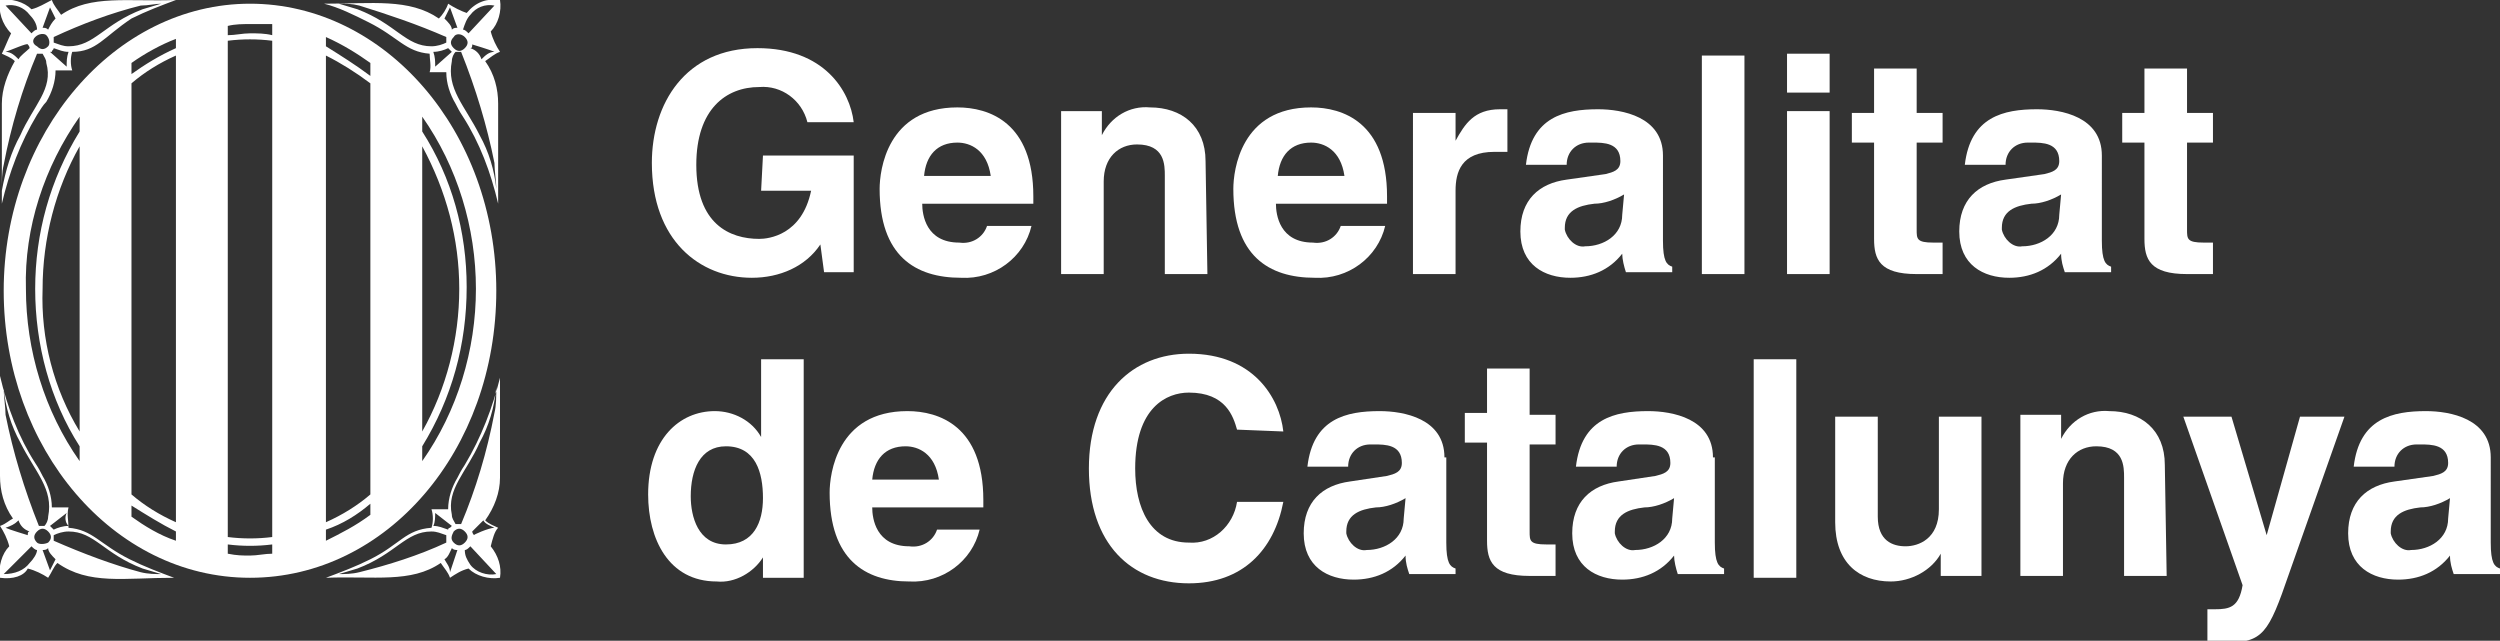
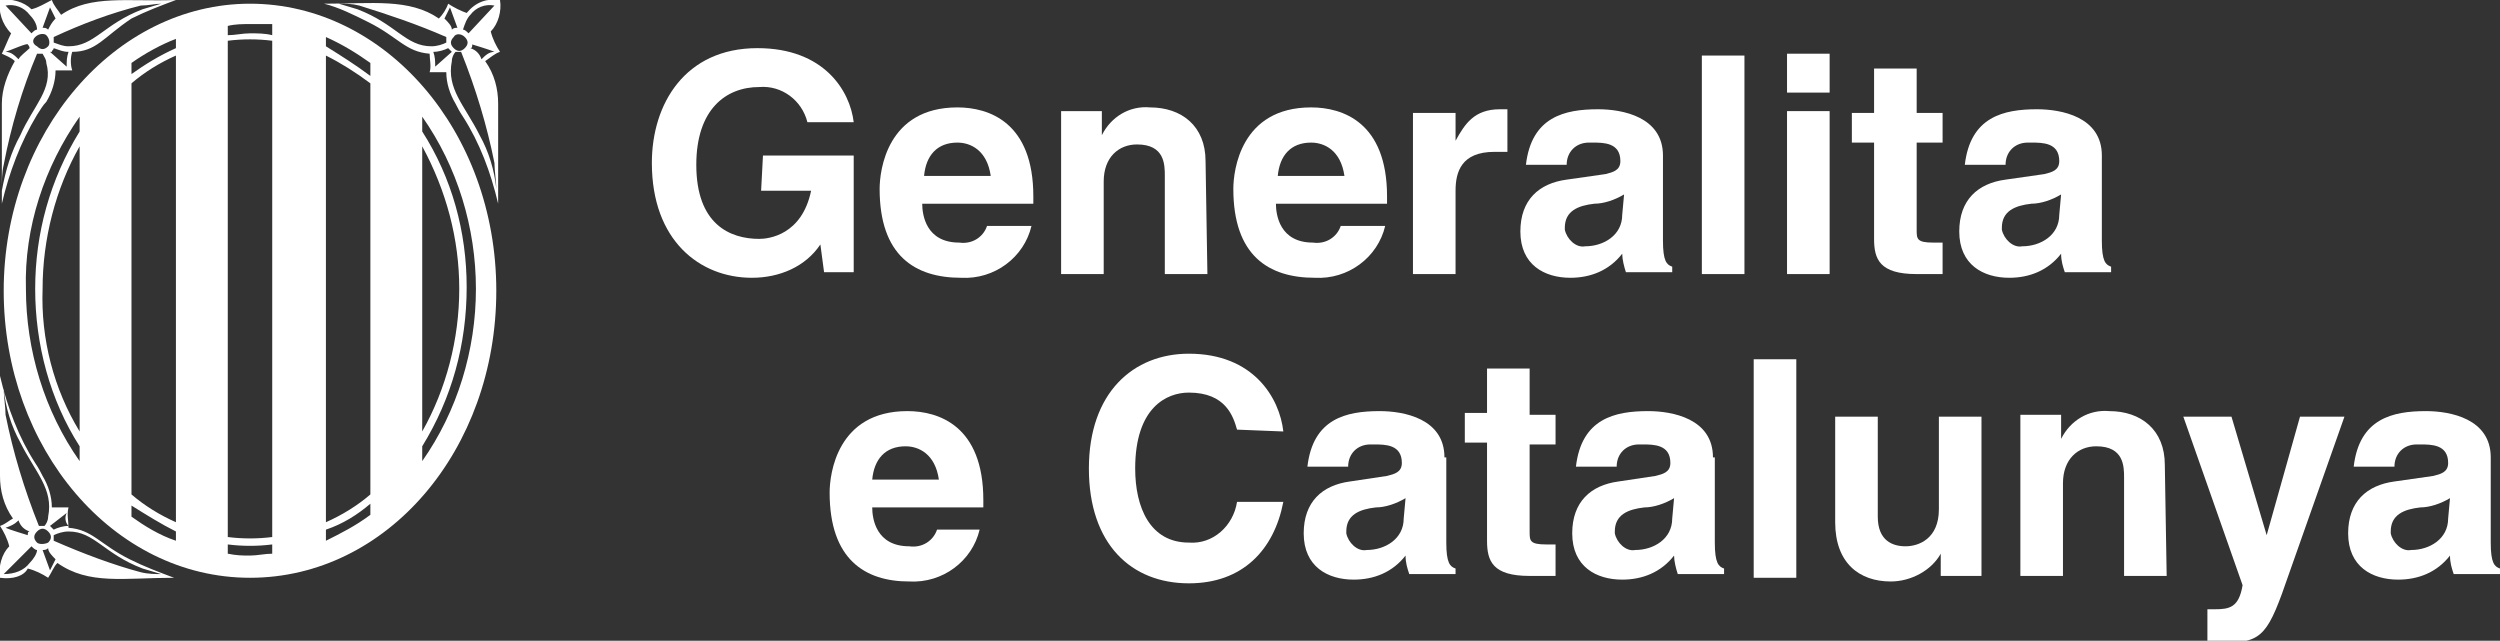
<svg xmlns="http://www.w3.org/2000/svg" version="1.1" id="Capa_1" x="0px" y="0px" viewBox="0 0 135 34.6" style="enable-background:new 0 0 135 34.6;" xml:space="preserve">
  <rect x="0" y="0" width="135" height="34.6" fill="#333333" stroke="none" />
  <style type="text/css">
	.st0{fill:#FFFFFF;}
</style>
  <title>logo-generalitat-white</title>
  <g id="Capa_2">
    <g id="Capa_1-2">
      <path class="st0" d="M41.2,8.4h4.9v6.3h-1.6l-0.2-1.5c-0.8,1.2-2.2,1.8-3.7,1.8c-2.8,0-5.4-2-5.4-6.2c0-3.2,1.8-6.2,5.7-6.2    c3.6,0,5,2.3,5.2,4h-2.5c-0.3-1.2-1.4-2-2.6-1.9c-1.8,0-3.4,1.2-3.4,4.2c0,3.2,1.8,4,3.4,4c0.5,0,2.3-0.2,2.8-2.6h-2.7L41.2,8.4z" />
      <path class="st0" d="M49.9,9.5c0.1-1.1,0.7-1.8,1.8-1.8c0.7,0,1.6,0.4,1.8,1.8H49.9z M53.3,12.2c-0.2,0.6-0.8,1-1.5,0.9    c-1.8,0-2-1.5-2-2.1h6v-0.4c0-4-2.4-4.8-4.1-4.8c-3.8,0-4.2,3.4-4.2,4.4c0,3.6,1.9,4.8,4.4,4.8c1.8,0.1,3.4-1.1,3.8-2.8L53.3,12.2    z" />
      <path class="st0" d="M65.2,14.8h-2.3V9.5c0-0.6,0-1.7-1.5-1.7c-1,0-1.8,0.7-1.8,2v5h-2.3V6h2.2v1.3h0c0.5-1,1.5-1.6,2.6-1.5    c1.7,0,3,1,3,2.9L65.2,14.8z" />
      <path class="st0" d="M69,9.5c0.1-1.1,0.7-1.8,1.8-1.8c0.7,0,1.6,0.4,1.8,1.8H69z M72.4,12.2c-0.2,0.6-0.8,1-1.5,0.9    c-1.8,0-2-1.5-2-2.1h6v-0.4c0-4-2.4-4.8-4.1-4.8c-3.8,0-4.2,3.4-4.2,4.4c0,3.6,1.9,4.8,4.4,4.8c1.8,0.1,3.4-1.1,3.8-2.8L72.4,12.2    z" />
      <path class="st0" d="M76.4,6.1h2.2v1.5h0c0.5-0.9,1-1.7,2.4-1.7c0.1,0,0.3,0,0.4,0v2.3c-0.2,0-0.4,0-0.7,0c-1.8,0-2.1,1.1-2.1,2.1    v4.5h-2.3V6.1z" />
      <path class="st0" d="M87.6,11.6c0,1.1-1,1.7-2,1.7c-0.5,0.1-1-0.4-1.1-0.9c0,0,0-0.1,0-0.1c0-0.9,0.7-1.2,1.6-1.3    c0.5,0,1.1-0.2,1.6-0.5L87.6,11.6z M89.8,8.4c0-2.1-2.2-2.5-3.5-2.5c-1.8,0-3.6,0.4-3.9,3h2.2c0-0.7,0.5-1.2,1.2-1.2    c0.1,0,0.1,0,0.2,0c0.6,0,1.5,0,1.5,1c0,0.5-0.4,0.6-0.8,0.7l-2.1,0.3c-1.5,0.2-2.5,1.1-2.5,2.8c0,1.8,1.3,2.5,2.7,2.5    c1.1,0,2.1-0.4,2.8-1.3c0,0.3,0.1,0.7,0.2,1h2.5v-0.3c-0.3-0.1-0.5-0.3-0.5-1.4L89.8,8.4z" />
      <rect x="91.9" y="3" class="st0" width="2.3" height="11.8" />
      <path class="st0" d="M98.8,14.8h-2.3V6h2.3V14.8z M98.8,5h-2.3V2.9h2.3V5z" />
      <path class="st0" d="M103.5,6.1h1.4v1.6h-1.4v4.7c0,0.5,0,0.7,0.9,0.7c0.1,0,0.3,0,0.5,0v1.7c-0.4,0-0.7,0-1.1,0h-0.3    c-2,0-2.3-0.8-2.3-1.9V7.7h-1.2V6.1h1.2V3.7h2.3V6.1z" />
      <path class="st0" d="M111.2,11.6c0,1.1-1,1.7-2,1.7c-0.5,0.1-1-0.4-1.1-0.9c0,0,0-0.1,0-0.1c0-0.9,0.7-1.2,1.6-1.3    c0.5,0,1.1-0.2,1.6-0.5L111.2,11.6z M113.5,8.4c0-2.1-2.2-2.5-3.5-2.5c-1.8,0-3.6,0.4-3.9,3h2.2c0-0.7,0.5-1.2,1.2-1.2    c0.1,0,0.1,0,0.2,0c0.6,0,1.5,0,1.5,1c0,0.5-0.4,0.6-0.8,0.7l-2.1,0.3c-1.5,0.2-2.5,1.1-2.5,2.8c0,1.8,1.3,2.5,2.7,2.5    c1.1,0,2.1-0.4,2.8-1.3c0,0.4,0.1,0.7,0.2,1h2.5v-0.3c-0.3-0.1-0.5-0.3-0.5-1.4L113.5,8.4z" />
-       <path class="st0" d="M118.1,6.1h1.4v1.6h-1.4v4.7c0,0.5,0,0.7,0.9,0.7c0.1,0,0.3,0,0.5,0v1.7c-0.4,0-0.7,0-1.1,0h-0.3    c-2,0-2.3-0.8-2.3-1.9V7.7h-1.2V6.1h1.2V3.7h2.3L118.1,6.1z" />
-       <path class="st0" d="M37.3,26.8c0-1.4,0.5-2.7,1.9-2.7c1.6,0,2,1.4,2,2.8c0,1.3-0.5,2.5-2,2.5S37.3,27.9,37.3,26.8 M43.4,19.4    h-2.3v4.2h0c-0.5-0.9-1.5-1.4-2.5-1.4c-1.9,0-3.6,1.5-3.6,4.5c0,2.4,1.1,4.7,3.7,4.7c1,0.1,2-0.5,2.5-1.3h0v1.1h2.2V19.4z" />
      <path class="st0" d="M47.1,25.9c0.1-1.1,0.7-1.8,1.8-1.8c0.7,0,1.6,0.4,1.8,1.8H47.1z M50.6,28.6c-0.2,0.6-0.8,1-1.5,0.9    c-1.8,0-2-1.5-2-2.1h6V27c0-4-2.4-4.8-4.1-4.8c-3.8,0-4.2,3.4-4.2,4.4c0,3.6,1.9,4.8,4.3,4.8c1.8,0.1,3.4-1.1,3.8-2.8H50.6z" />
-       <path class="st0" d="M66.8,23.2c-0.2-0.7-0.6-2-2.6-2c-1.2,0-2.9,0.8-2.9,4.1c0,2.1,0.8,4,2.9,4c1.3,0.1,2.4-0.9,2.6-2.2h2.5    c-0.5,2.6-2.2,4.4-5.1,4.4c-3.1,0-5.4-2.1-5.4-6.2s2.4-6.2,5.4-6.2c3.5,0,4.9,2.4,5.1,4.2L66.8,23.2z" />
+       <path class="st0" d="M66.8,23.2c-0.2-0.7-0.6-2-2.6-2c-1.2,0-2.9,0.8-2.9,4.1c0,2.1,0.8,4,2.9,4c1.3,0.1,2.4-0.9,2.6-2.2h2.5    c-0.5,2.6-2.2,4.4-5.1,4.4c-3.1,0-5.4-2.1-5.4-6.2s2.4-6.2,5.4-6.2c3.5,0,4.9,2.4,5.1,4.2z" />
      <path class="st0" d="M75.8,28c0,1.1-1,1.7-2,1.7c-0.5,0.1-1-0.4-1.1-0.9c0,0,0-0.1,0-0.1c0-0.9,0.7-1.2,1.6-1.3    c0.5,0,1.1-0.2,1.6-0.5L75.8,28z M78,24.7c0-2.1-2.2-2.5-3.5-2.5c-1.8,0-3.6,0.4-3.9,3h2.2c0-0.7,0.5-1.2,1.2-1.2    c0.1,0,0.1,0,0.2,0c0.6,0,1.5,0,1.5,1c0,0.5-0.4,0.6-0.8,0.7L72.9,26c-1.5,0.2-2.5,1.1-2.5,2.8c0,1.8,1.3,2.5,2.7,2.5    c1.1,0,2.1-0.4,2.8-1.3c0,0.4,0.1,0.7,0.2,1h2.5v-0.3c-0.3-0.1-0.5-0.3-0.5-1.4V24.7z" />
      <path class="st0" d="M82.6,22.4H84v1.6h-1.4v4.7c0,0.5,0,0.7,0.9,0.7c0.1,0,0.3,0,0.5,0v1.7c-0.4,0-0.7,0-1.1,0h-0.3    c-2,0-2.3-0.8-2.3-1.9v-5.3h-1.2v-1.6h1.2v-2.4h2.3L82.6,22.4z" />
      <path class="st0" d="M90.3,28c0,1.1-1,1.7-2,1.7c-0.5,0.1-1-0.4-1.1-0.9c0,0,0-0.1,0-0.1c0-0.9,0.7-1.2,1.6-1.3    c0.5,0,1.1-0.2,1.6-0.5L90.3,28z M92.5,24.7c0-2.1-2.2-2.5-3.5-2.5c-1.8,0-3.6,0.4-3.9,3h2.2c0-0.7,0.5-1.2,1.2-1.2    c0.1,0,0.1,0,0.2,0c0.6,0,1.5,0,1.5,1c0,0.5-0.4,0.6-0.8,0.7L87.4,26c-1.5,0.2-2.5,1.1-2.5,2.8c0,1.8,1.3,2.5,2.7,2.5    c1.1,0,2.1-0.4,2.8-1.3c0,0.3,0.1,0.7,0.2,1h2.5v-0.3c-0.3-0.1-0.5-0.3-0.5-1.4V24.7z" />
      <rect x="94.7" y="19.4" class="st0" width="2.3" height="11.8" />
      <path class="st0" d="M107,31.1h-2.2v-1.2h0c-0.5,0.9-1.6,1.5-2.7,1.5c-1.7,0-3-1-3-3.2v-5.7h2.3v5.4c0,1.3,0.8,1.6,1.5,1.6    s1.8-0.4,1.8-2v-5h2.3V31.1z" />
      <path class="st0" d="M117,31.1h-2.3v-5.3c0-0.6,0-1.7-1.5-1.7c-1,0-1.8,0.7-1.8,2v5h-2.3v-8.7h2.2v1.3h0c0.5-1,1.5-1.6,2.6-1.5    c1.7,0,3,1,3,2.9L117,31.1z" />
      <path class="st0" d="M123.6,31c-1.1,3.2-1.4,3.7-3.4,3.7c-0.3,0-0.7,0-1,0v-1.8c0.1,0,0.3,0,0.4,0c0.8,0,1.3-0.1,1.5-1.3l-3.2-9.1    h2.6l1.9,6.4h0l1.8-6.4h2.4L123.6,31z" />
      <path class="st0" d="M132.2,28c0,1.1-1,1.7-2,1.7c-0.5,0.1-1-0.4-1.1-0.9c0,0,0-0.1,0-0.1c0-0.9,0.7-1.2,1.6-1.3    c0.5,0,1.1-0.2,1.6-0.5L132.2,28z M134.5,24.7c0-2.1-2.2-2.5-3.5-2.5c-1.8,0-3.6,0.4-3.9,3h2.2c0-0.7,0.5-1.2,1.2-1.2    c0.1,0,0.1,0,0.2,0c0.6,0,1.5,0,1.5,1c0,0.5-0.4,0.6-0.8,0.7l-2.1,0.3c-1.5,0.2-2.5,1.1-2.5,2.8c0,1.8,1.3,2.5,2.7,2.5    c1.1,0,2.1-0.4,2.8-1.3c0,0.4,0.1,0.7,0.2,1h2.5v-0.3c-0.3-0.1-0.5-0.3-0.5-1.4V24.7z" />
-       <path class="st0" d="M26.5,29.5c0.4,0.5,0.6,1.1,0.5,1.7c-0.6,0.1-1.3-0.1-1.7-0.5c-0.4,0.1-0.7,0.3-1,0.5    c-0.1-0.3-0.3-0.5-0.5-0.8c-1.6,1.1-3.6,0.7-6.2,0.8c0.8-0.3,1.6-0.6,2.4-1c1.6-0.8,1.9-1.6,3.3-1.7c0.1-0.3,0.1-0.7,0-1    c0.3,0,0.6,0,0.9,0c0-0.6,0.2-1.2,0.5-1.7c0.1-0.2,0.2-0.4,0.4-0.7c0.9-1.5,1.5-3.1,1.9-4.7l0,5.4c0,0.8-0.3,1.6-0.8,2.3    c0.2,0.2,0.5,0.3,0.7,0.4C26.7,28.7,26.6,29.1,26.5,29.5 M26.7,28.5c-0.2-0.1-0.5-0.2-0.6-0.4l0,0l0,0c-0.2,0.2-0.4,0.4-0.6,0.6    l0,0c0,0.1,0.1,0.2,0.1,0.2l0,0C25.5,28.9,26.4,28.5,26.7,28.5 M25.9,23.9c-0.7,1.6-1.8,2.5-1.5,3.9c0,0.2,0.1,0.3,0.2,0.5    c0.1,0,0.2,0,0.3,0c0.8-1.9,1.4-3.9,1.8-6c0.1-0.4,0.1-0.9,0.1-1.4C26.7,22,26.4,23,25.9,23.9 M23.5,27.7c0,0.2,0,0.5-0.1,0.7    c0.3,0,0.5,0.1,0.8,0.2l0,0c0-0.1,0.1-0.1,0.1-0.1l0.1-0.1l0,0L23.5,27.7z M19.4,30.9c1.6-0.4,3.2-0.9,4.7-1.6l0,0    c0-0.1,0-0.2,0-0.3v-0.1c-0.3-0.1-0.5-0.2-0.8-0.2c-1.4,0-1.9,1.2-4,2l-1,0.3C18.6,31,19,31,19.4,30.9 M24.3,30.9l0.4-1.2l0,0    c-0.1,0-0.2,0-0.3-0.1l0,0c-0.1,0.2-0.2,0.5-0.4,0.6C24.1,30.4,24.3,30.6,24.3,30.9 M24.5,29.3c0.2,0.2,0.4,0.2,0.6,0    c0.2-0.2,0.2-0.4,0-0.6c-0.2-0.2-0.4-0.2-0.6,0C24.4,28.9,24.3,29.1,24.5,29.3C24.5,29.3,24.5,29.3,24.5,29.3 M25.4,30.5    c0.3,0.4,0.9,0.6,1.4,0.5l-1.4-1.5c-0.1,0.1-0.2,0.2-0.3,0.2C25.1,30,25.2,30.2,25.4,30.5" />
      <path class="st0" d="M27,0c0.1,0.6-0.1,1.3-0.5,1.7c0.1,0.4,0.3,0.8,0.5,1.1c-0.3,0.1-0.5,0.3-0.8,0.5c0.5,0.7,0.7,1.5,0.7,2.3    l0,5.4c-0.4-1.7-1-3.3-1.9-4.7c-0.2-0.3-0.3-0.5-0.4-0.7c-0.3-0.5-0.5-1.1-0.5-1.7c-0.3,0-0.6,0-0.9,0c0.1-0.3,0-0.7,0-1    c-1.3-0.1-1.7-0.9-3.3-1.7c-0.8-0.4-1.6-0.8-2.4-1c2.6,0,4.6-0.3,6.2,0.8c0.2-0.2,0.4-0.5,0.5-0.8c0.3,0.2,0.7,0.4,1,0.5    C25.7,0.1,26.3-0.1,27,0 M26.7,2.8c-0.2-0.1-1.2-0.4-1.2-0.4l0,0c0,0.1,0,0.2-0.1,0.2l0,0c0.3,0.1,0.5,0.3,0.6,0.6l0,0l0,0    C26.2,3,26.4,2.8,26.7,2.8 M25.9,7.3c0.5,0.9,0.8,1.9,0.9,2.9c0-0.4-0.1-1-0.1-1.4c-0.4-2-1-4-1.8-6c-0.1,0-0.2,0-0.3,0    c-0.1,0.1-0.2,0.3-0.2,0.5C24.1,4.8,25.1,5.7,25.9,7.3 M23.5,3.6l0.9-0.8l0,0l-0.1-0.1c0,0-0.1-0.1-0.1-0.1l0,0    c-0.2,0.1-0.5,0.2-0.8,0.2C23.5,3.1,23.5,3.3,23.5,3.6 M19.4,0.3c-0.4-0.1-0.7-0.1-1.1-0.1l1,0.3c2.1,0.8,2.6,2,4,2    c0.3,0,0.6-0.1,0.8-0.2v0c0-0.1,0-0.2,0-0.3l0,0C22.5,1.3,21,0.8,19.4,0.3 M24.3,0.4c-0.1,0.2-0.2,0.4-0.3,0.6    c0.2,0.2,0.4,0.4,0.4,0.6l0,0c0.1-0.1,0.2-0.1,0.3-0.1l0,0L24.3,0.4z M24.5,2c-0.2,0.2-0.2,0.4,0,0.6c0.2,0.2,0.4,0.2,0.6,0    c0.2-0.2,0.2-0.4,0-0.6C24.9,1.8,24.6,1.8,24.5,2C24.5,2,24.5,2,24.5,2 M25.4,0.8C25.2,1,25.1,1.3,25,1.6c0.1,0,0.2,0.1,0.3,0.2    l1.4-1.5C26.2,0.2,25.7,0.4,25.4,0.8" />
      <path class="st0" d="M0,31.2c-0.1-0.6,0.1-1.3,0.5-1.7c-0.1-0.4-0.3-0.8-0.5-1.1c0.3-0.1,0.5-0.3,0.7-0.4    c-0.5-0.7-0.7-1.5-0.7-2.3l0-5.4c0.4,1.7,1,3.3,1.9,4.7c0.2,0.3,0.3,0.5,0.4,0.7c0.3,0.5,0.5,1.1,0.5,1.7c0.3,0,0.6,0,0.9,0    c-0.1,0.4,0,0.7,0,1.1c1.3,0.1,1.7,0.9,3.3,1.7c0.8,0.4,1.6,0.7,2.4,1c-2.7,0-4.6,0.4-6.3-0.8c-0.2,0.2-0.3,0.5-0.5,0.8    c-0.3-0.2-0.7-0.4-1.1-0.5C1.3,31.1,0.7,31.3,0,31.2 M0.3,28.5c0.2,0.1,1.2,0.4,1.2,0.4l0,0c0-0.1,0-0.2,0.1-0.2l0,0    c-0.3-0.1-0.5-0.3-0.6-0.6l0,0l0,0C0.8,28.3,0.6,28.4,0.3,28.5 M1.1,23.9C0.6,23,0.3,22,0.2,21c0,0.4,0.1,1,0.1,1.4    c0.4,2,1,4,1.8,6c0.1,0,0.2,0,0.3,0c0.1-0.1,0.2-0.3,0.2-0.5C2.9,26.4,1.9,25.5,1.1,23.9 M3.6,27.7l-0.9,0.7l0,0l0.1,0.1    c0,0,0.1,0.1,0.1,0.1l0,0c0.2-0.1,0.5-0.2,0.8-0.2C3.5,28.2,3.5,27.9,3.6,27.7 M7.6,30.9C8,31,8.4,31,8.7,31l-1-0.3    c-2.1-0.8-2.6-2-4-2c-0.3,0-0.6,0.1-0.8,0.2l0,0c0,0.1,0,0.2,0,0.3l0,0C4.5,29.9,6.1,30.5,7.6,30.9 M2.7,30.8    c0.1-0.2,0.2-0.4,0.3-0.6c-0.2-0.2-0.4-0.4-0.4-0.6l0,0c-0.1,0.1-0.2,0.1-0.3,0.1l0,0L2.7,30.8z M2.6,29.3c0.2-0.2,0.2-0.4,0-0.6    s-0.4-0.2-0.6,0c-0.2,0.2-0.2,0.4,0,0.6c0,0,0,0,0,0C2.1,29.4,2.4,29.4,2.6,29.3 M1.6,30.4C1.8,30.2,2,29.9,2,29.7    c-0.1,0-0.2-0.1-0.3-0.2l-1.5,1.5C0.8,31,1.3,30.8,1.6,30.4" />
      <path class="st0" d="M0.6,1.8C0.1,1.3-0.1,0.6,0,0c0.6-0.1,1.3,0.1,1.7,0.5c0.4-0.1,0.7-0.3,1.1-0.5c0.1,0.3,0.3,0.5,0.5,0.8    c1.6-1.1,3.6-0.7,6.2-0.8c-0.8,0.3-1.6,0.6-2.4,1C5.6,2,5.2,2.8,3.9,2.8c-0.1,0.3-0.1,0.7,0,1c-0.3,0-0.6,0-0.9,0    c0,0.6-0.2,1.2-0.5,1.7C2.3,5.7,2.2,5.9,2,6.2C1.1,7.7,0.5,9.3,0.1,11l0-5.4c0-0.8,0.3-1.6,0.7-2.3C0.6,3.1,0.3,3,0.1,2.9    C0.3,2.5,0.4,2.2,0.6,1.8 M0.3,2.8C0.6,2.8,0.8,3,1,3.2l0,0l0,0c0.1-0.2,0.4-0.4,0.6-0.6l0,0c0-0.1-0.1-0.2-0.1-0.2l0,0    C1.5,2.3,0.6,2.7,0.3,2.8 M1.1,7.3c0.7-1.6,1.8-2.5,1.4-3.9c0-0.2-0.1-0.3-0.2-0.5c-0.1,0-0.2,0-0.3,0c-0.8,1.9-1.4,3.9-1.8,6    c-0.1,0.4-0.1,0.9-0.1,1.4C0.3,9.2,0.6,8.2,1.1,7.3 M3.6,3.6c0-0.3,0-0.5,0.1-0.8c-0.3,0-0.5-0.1-0.8-0.2l0,0    c0,0.1-0.1,0.1-0.1,0.2L2.7,2.8l0,0L3.6,3.6z M7.6,0.3C6,0.7,4.4,1.3,2.9,2l0,0c0,0.1,0,0.2,0,0.3v0c0.3,0.1,0.5,0.2,0.8,0.2    c1.4,0,1.9-1.2,4-2l1-0.3C8.4,0.2,8,0.3,7.6,0.3 M2.7,0.4L2.3,1.5l0,0c0.1,0,0.2,0,0.3,0.1l0,0C2.7,1.4,2.8,1.2,3,1    C2.9,0.8,2.8,0.6,2.7,0.4 M2.5,1.9C2.4,1.8,2.1,1.8,1.9,2S1.8,2.4,2,2.5c0.2,0.2,0.4,0.2,0.6,0C2.7,2.4,2.7,2.1,2.5,1.9    C2.5,2,2.5,2,2.5,1.9 M1.6,0.8C1.3,0.4,0.8,0.2,0.3,0.3l1.4,1.5C1.8,1.7,1.9,1.6,2,1.6C2,1.3,1.8,1,1.6,0.8" />
      <path class="st0" d="M13.5,0.2c7.3,0,13.3,6.9,13.3,15.5s-5.9,15.5-13.3,15.5s-13.3-7-13.3-15.5S6.2,0.2,13.5,0.2 M4.3,23.3V7.9    c-1.3,2.3-2,5-2,7.7C2.2,18.3,2.9,21,4.3,23.3 M7.1,4.5v22.2c0.7,0.6,1.5,1.1,2.4,1.5V3C8.6,3.4,7.8,3.9,7.1,4.5 M12.3,2.2V29    c0.8,0.1,1.6,0.1,2.4,0V2.2C13.9,2.1,13.1,2.1,12.3,2.2 M17.6,3v25.2c0.9-0.4,1.7-0.9,2.4-1.5V4.5C19.2,3.9,18.4,3.4,17.6,3     M22.8,7.9v15.4c1.3-2.3,2-5,2-7.7C24.8,12.9,24.1,10.3,22.8,7.9 M1.4,15.6c0,3.3,1,6.6,2.9,9.3v-0.8c-1.6-2.5-2.4-5.5-2.4-8.5    c0-3,0.8-5.9,2.4-8.5V6.3C2.4,9,1.3,12.3,1.4,15.6 M22.8,24.1v0.8c1.9-2.7,2.9-6,2.9-9.3c0-3.3-1-6.6-2.9-9.3v0.8    c1.6,2.5,2.4,5.4,2.4,8.4C25.2,18.6,24.4,21.5,22.8,24.1 M20,3.4c-0.7-0.5-1.5-1-2.4-1.4v0.5C18.4,3,19.2,3.5,20,4.1V3.4z     M13.5,1.3c-0.4,0-0.8,0-1.2,0.1v0.5c0.4,0,0.8-0.1,1.2-0.1c0.4,0,0.8,0,1.2,0.1V1.3C14.3,1.3,13.9,1.3,13.5,1.3 M9.5,2.1    C8.7,2.4,7.8,2.9,7.1,3.4V4C7.8,3.5,8.6,3,9.5,2.6L9.5,2.1z M7.1,27.9c0.7,0.5,1.5,1,2.4,1.3v-0.5c-0.8-0.4-1.6-0.9-2.4-1.4V27.9z     M13.5,30c0.4,0,0.8-0.1,1.2-0.1v-0.5c-0.8,0.1-1.6,0.1-2.4,0v0.5C12.8,30,13.1,30,13.5,30 M17.6,29.2c0.8-0.4,1.6-0.8,2.4-1.4    v-0.6c-0.7,0.6-1.5,1.1-2.4,1.4V29.2z" />
    </g>
  </g>
</svg>